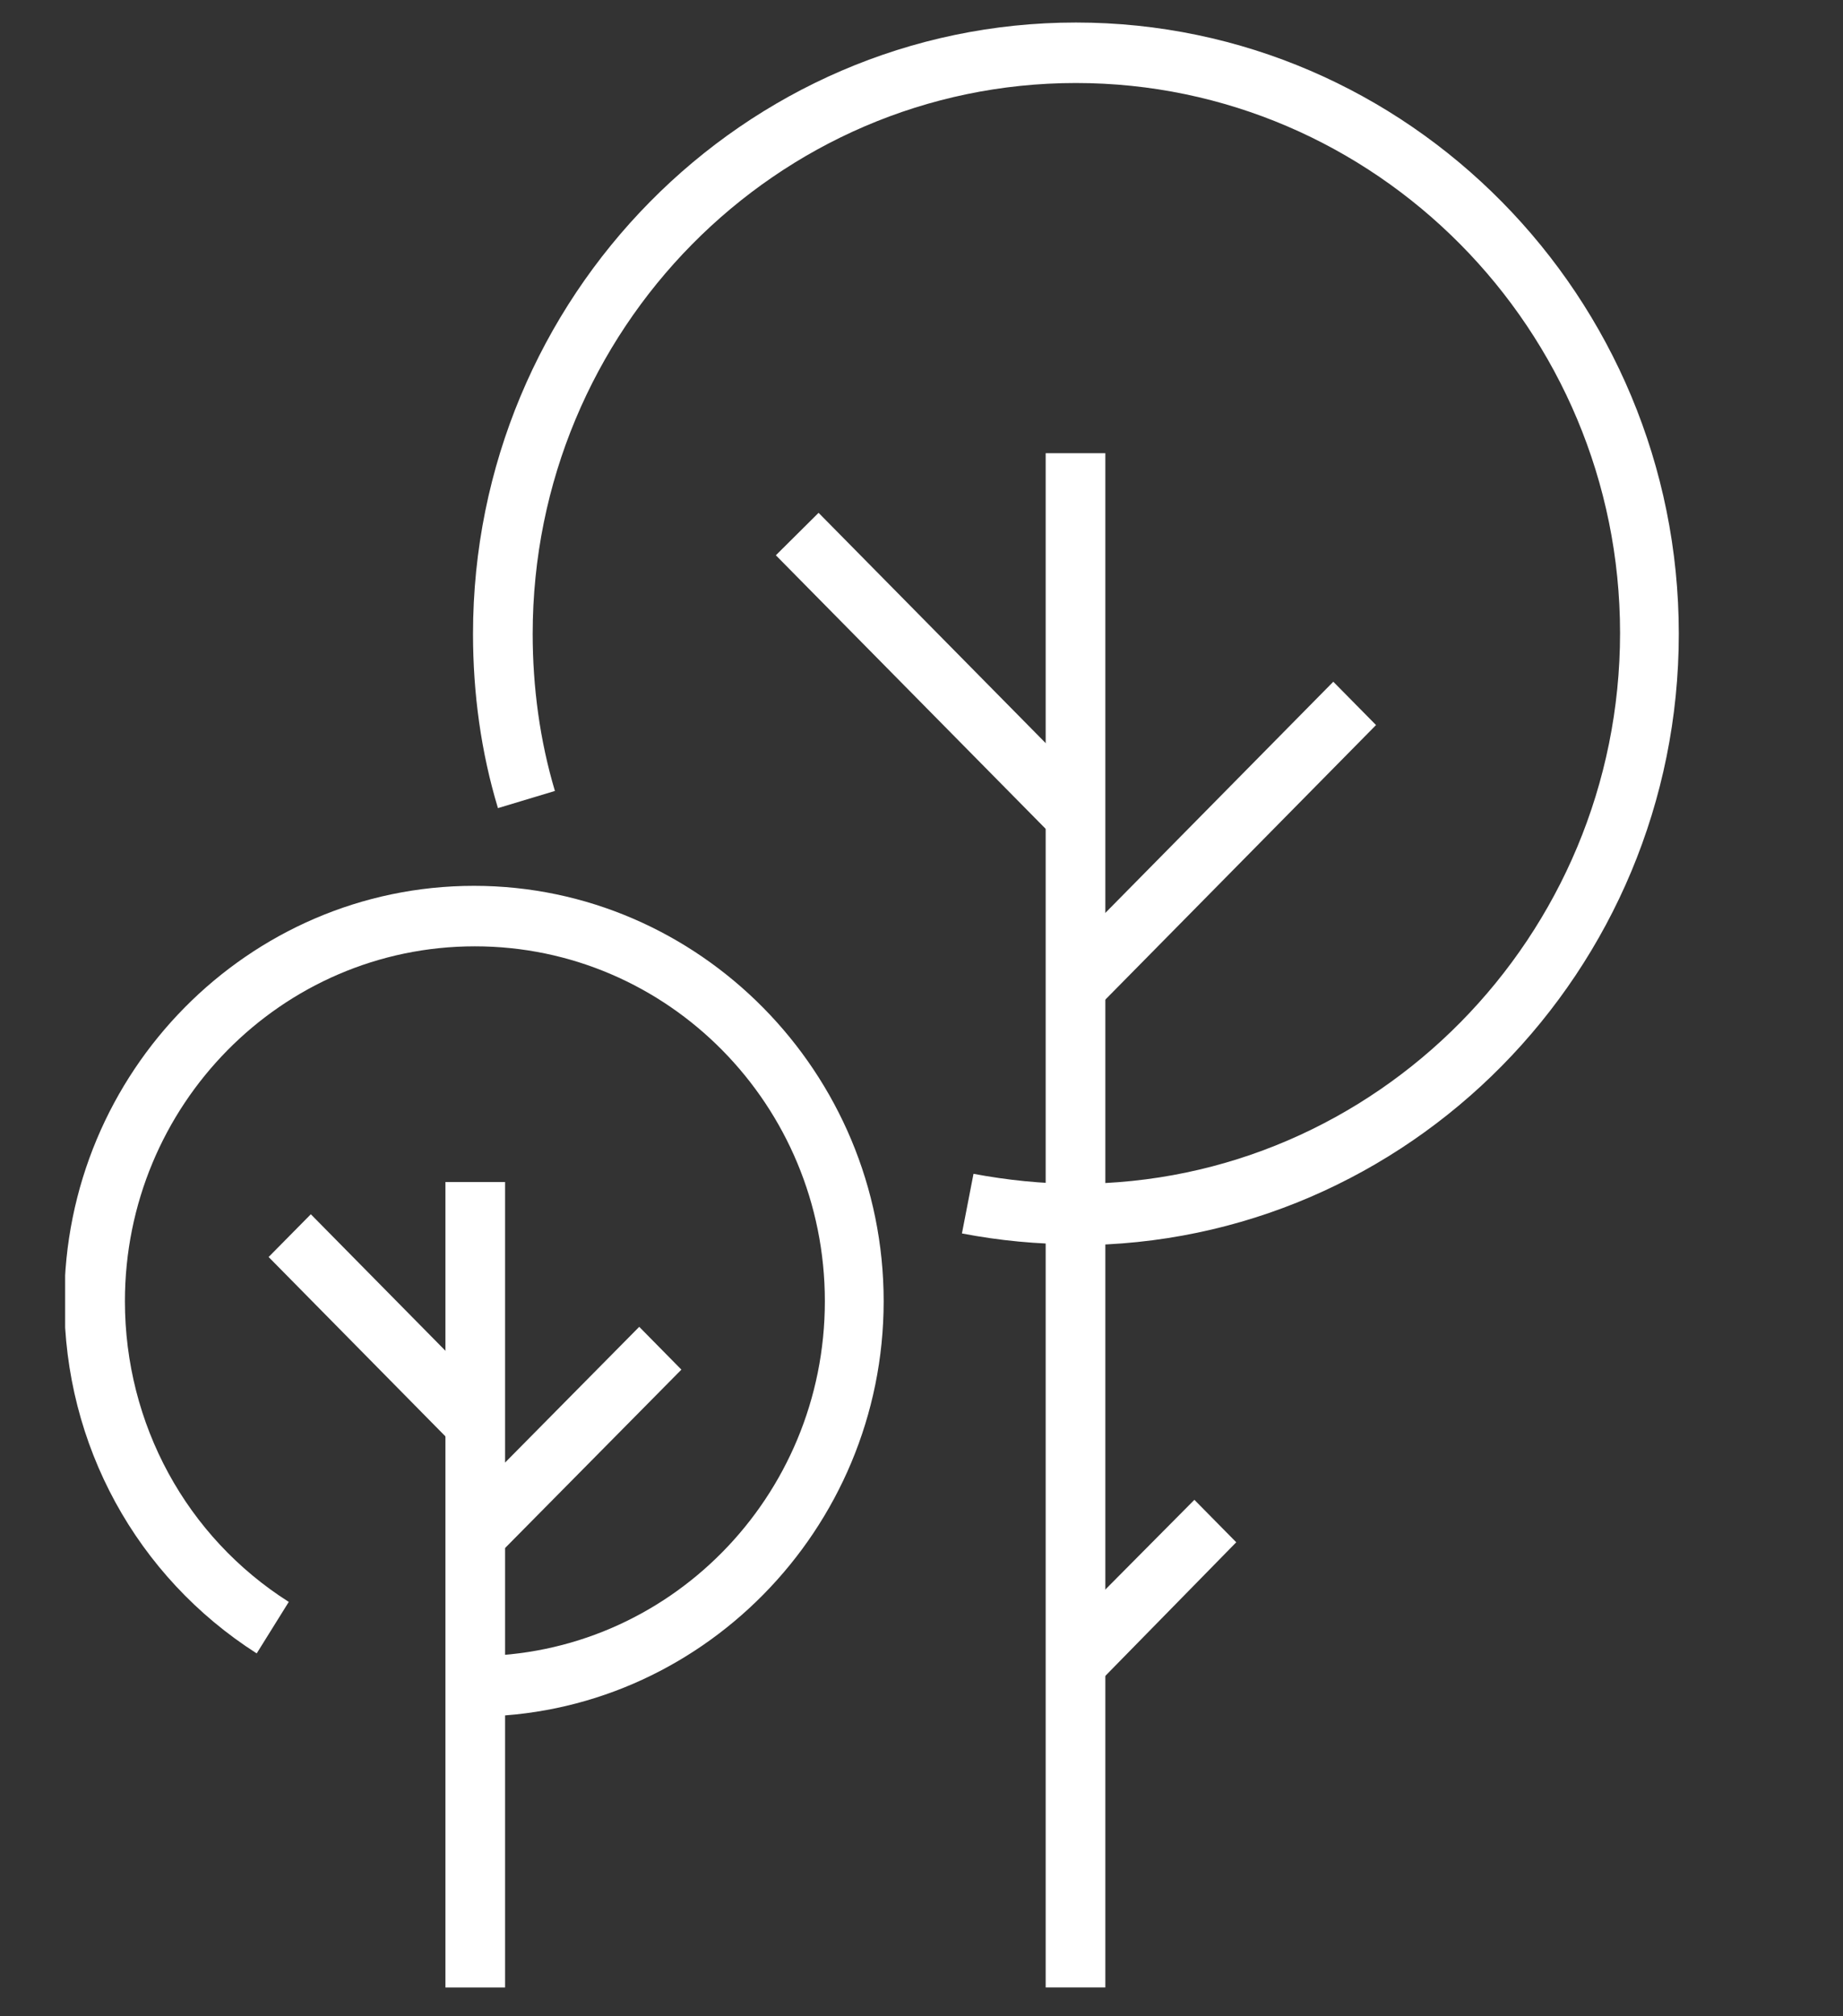
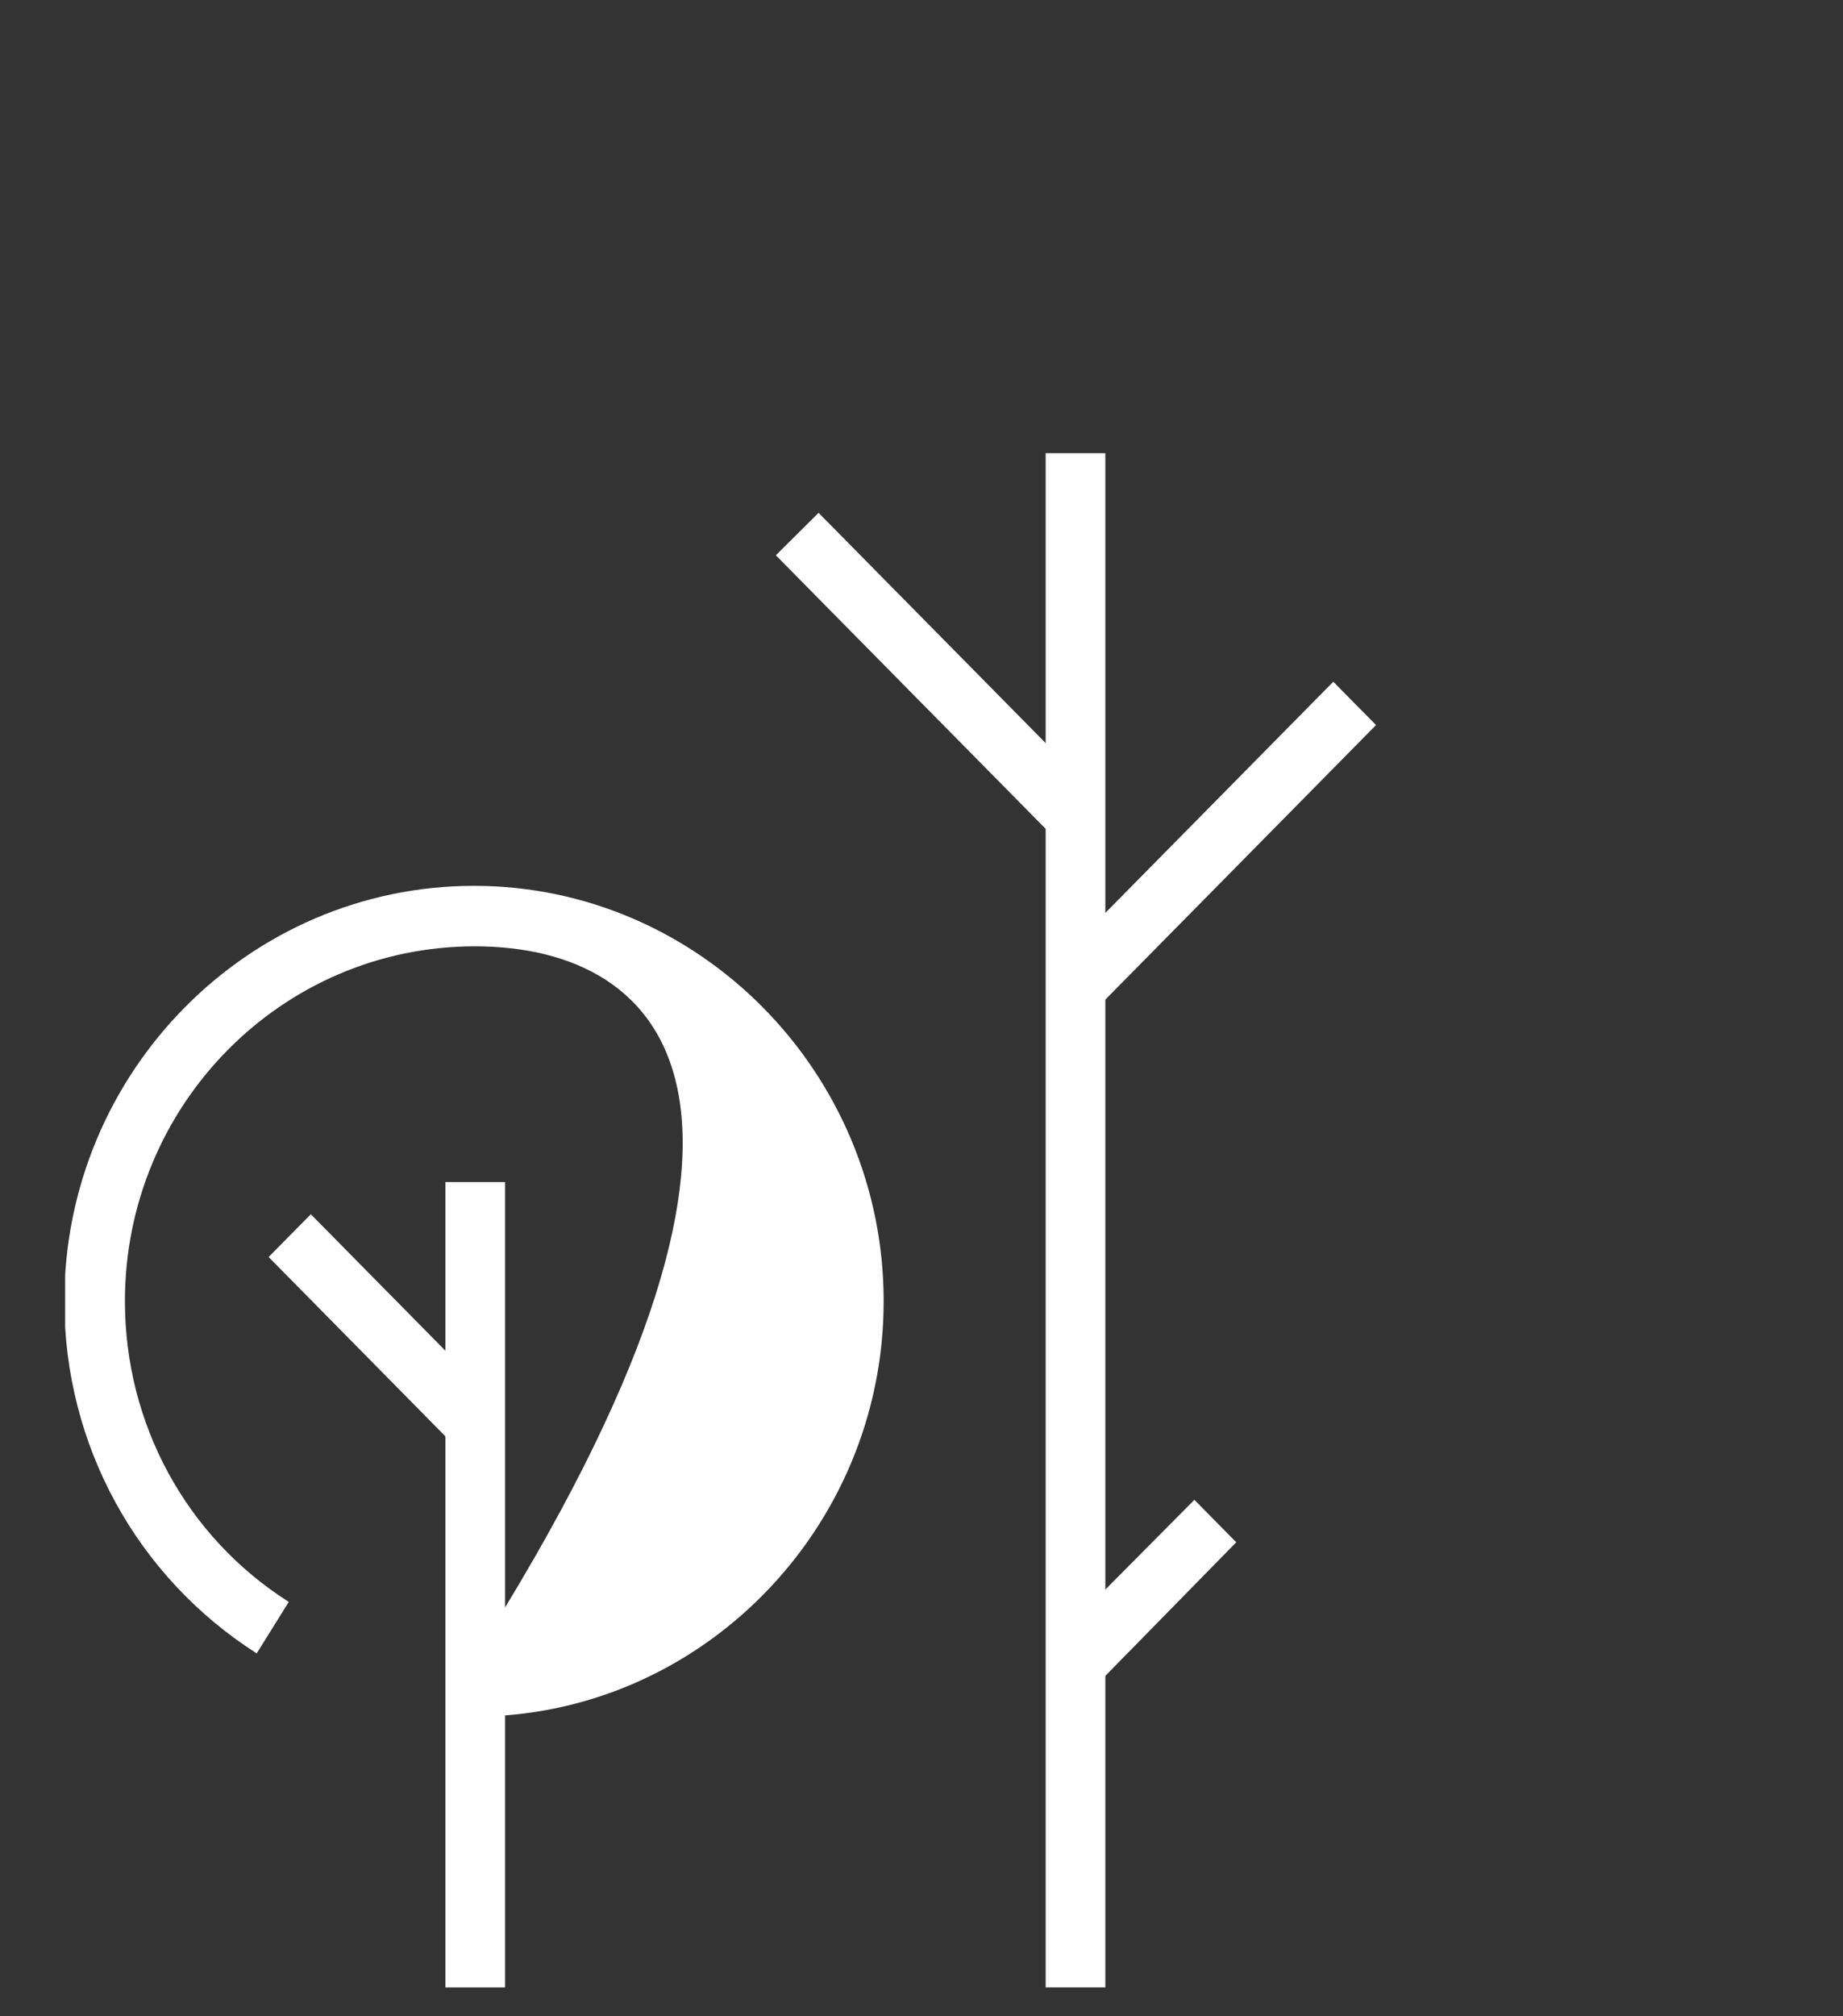
<svg xmlns="http://www.w3.org/2000/svg" width="32" height="35" viewBox="0 0 32 35" fill="none">
  <rect x="0" y="0" width="32" height="35" fill="#333333" stroke="none" />
  <g clip-path="url(#clip0_5360_10025)">
-     <path d="M8.245 29.798V28.748C11.601 28.748 14.322 25.989 14.322 22.587C14.322 19.186 11.601 16.427 8.245 16.427C4.89 16.427 2.169 19.186 2.169 22.587C2.169 24.719 3.236 26.679 5.014 27.807L4.457 28.701C2.37 27.368 1.117 25.08 1.117 22.587C1.117 18.606 4.318 15.377 8.23 15.377C12.142 15.377 15.343 18.622 15.343 22.587C15.343 26.553 12.142 29.798 8.23 29.798" fill="white" />
+     <path d="M8.245 29.798V28.748C14.322 19.186 11.601 16.427 8.245 16.427C4.89 16.427 2.169 19.186 2.169 22.587C2.169 24.719 3.236 26.679 5.014 27.807L4.457 28.701C2.37 27.368 1.117 25.08 1.117 22.587C1.117 18.606 4.318 15.377 8.23 15.377C12.142 15.377 15.343 18.622 15.343 22.587C15.343 26.553 12.142 29.798 8.23 29.798" fill="white" />
    <path d="M8.77 20.518H7.734V34.5H8.77V20.518Z" fill="white" />
    <path d="M5.397 21.078L4.664 21.82L7.878 25.08L8.611 24.337L5.397 21.078Z" fill="white" />
-     <path d="M11.099 23.032L7.881 26.287L8.613 27.03L11.831 23.775L11.099 23.032Z" fill="white" />
-     <path d="M18.681 21.599C18.016 21.599 17.351 21.536 16.702 21.411L16.903 20.376C17.49 20.486 18.093 20.549 18.697 20.549C23.892 20.549 28.129 16.254 28.129 10.987C28.129 5.72 23.877 1.441 18.681 1.441C13.486 1.441 9.249 5.72 9.249 11.003C9.249 11.928 9.373 12.852 9.635 13.73L8.646 14.028C8.352 13.056 8.213 12.037 8.213 11.003C8.213 5.156 12.914 0.391 18.681 0.391C24.449 0.391 29.149 5.156 29.149 11.003C29.149 16.849 24.449 21.615 18.681 21.615" fill="white" />
    <path d="M19.192 7.867H18.156V34.499H19.192V7.867Z" fill="white" />
    <path d="M18.311 14.545L13.471 9.639L14.213 8.902L19.053 13.809L18.311 14.545Z" fill="white" />
    <path d="M19.053 17.493L18.311 16.74L23.15 11.834L23.892 12.586L19.053 17.493Z" fill="white" />
    <path d="M19.053 29.233L18.311 28.48L20.738 26.035L21.465 26.772L19.053 29.233Z" fill="white" />
  </g>
  <defs>
    <clipPath id="clip0_5360_10025">
      <rect width="28.018" height="34.109" fill="white" transform="translate(1.131 0.391)" />
    </clipPath>
  </defs>
</svg>